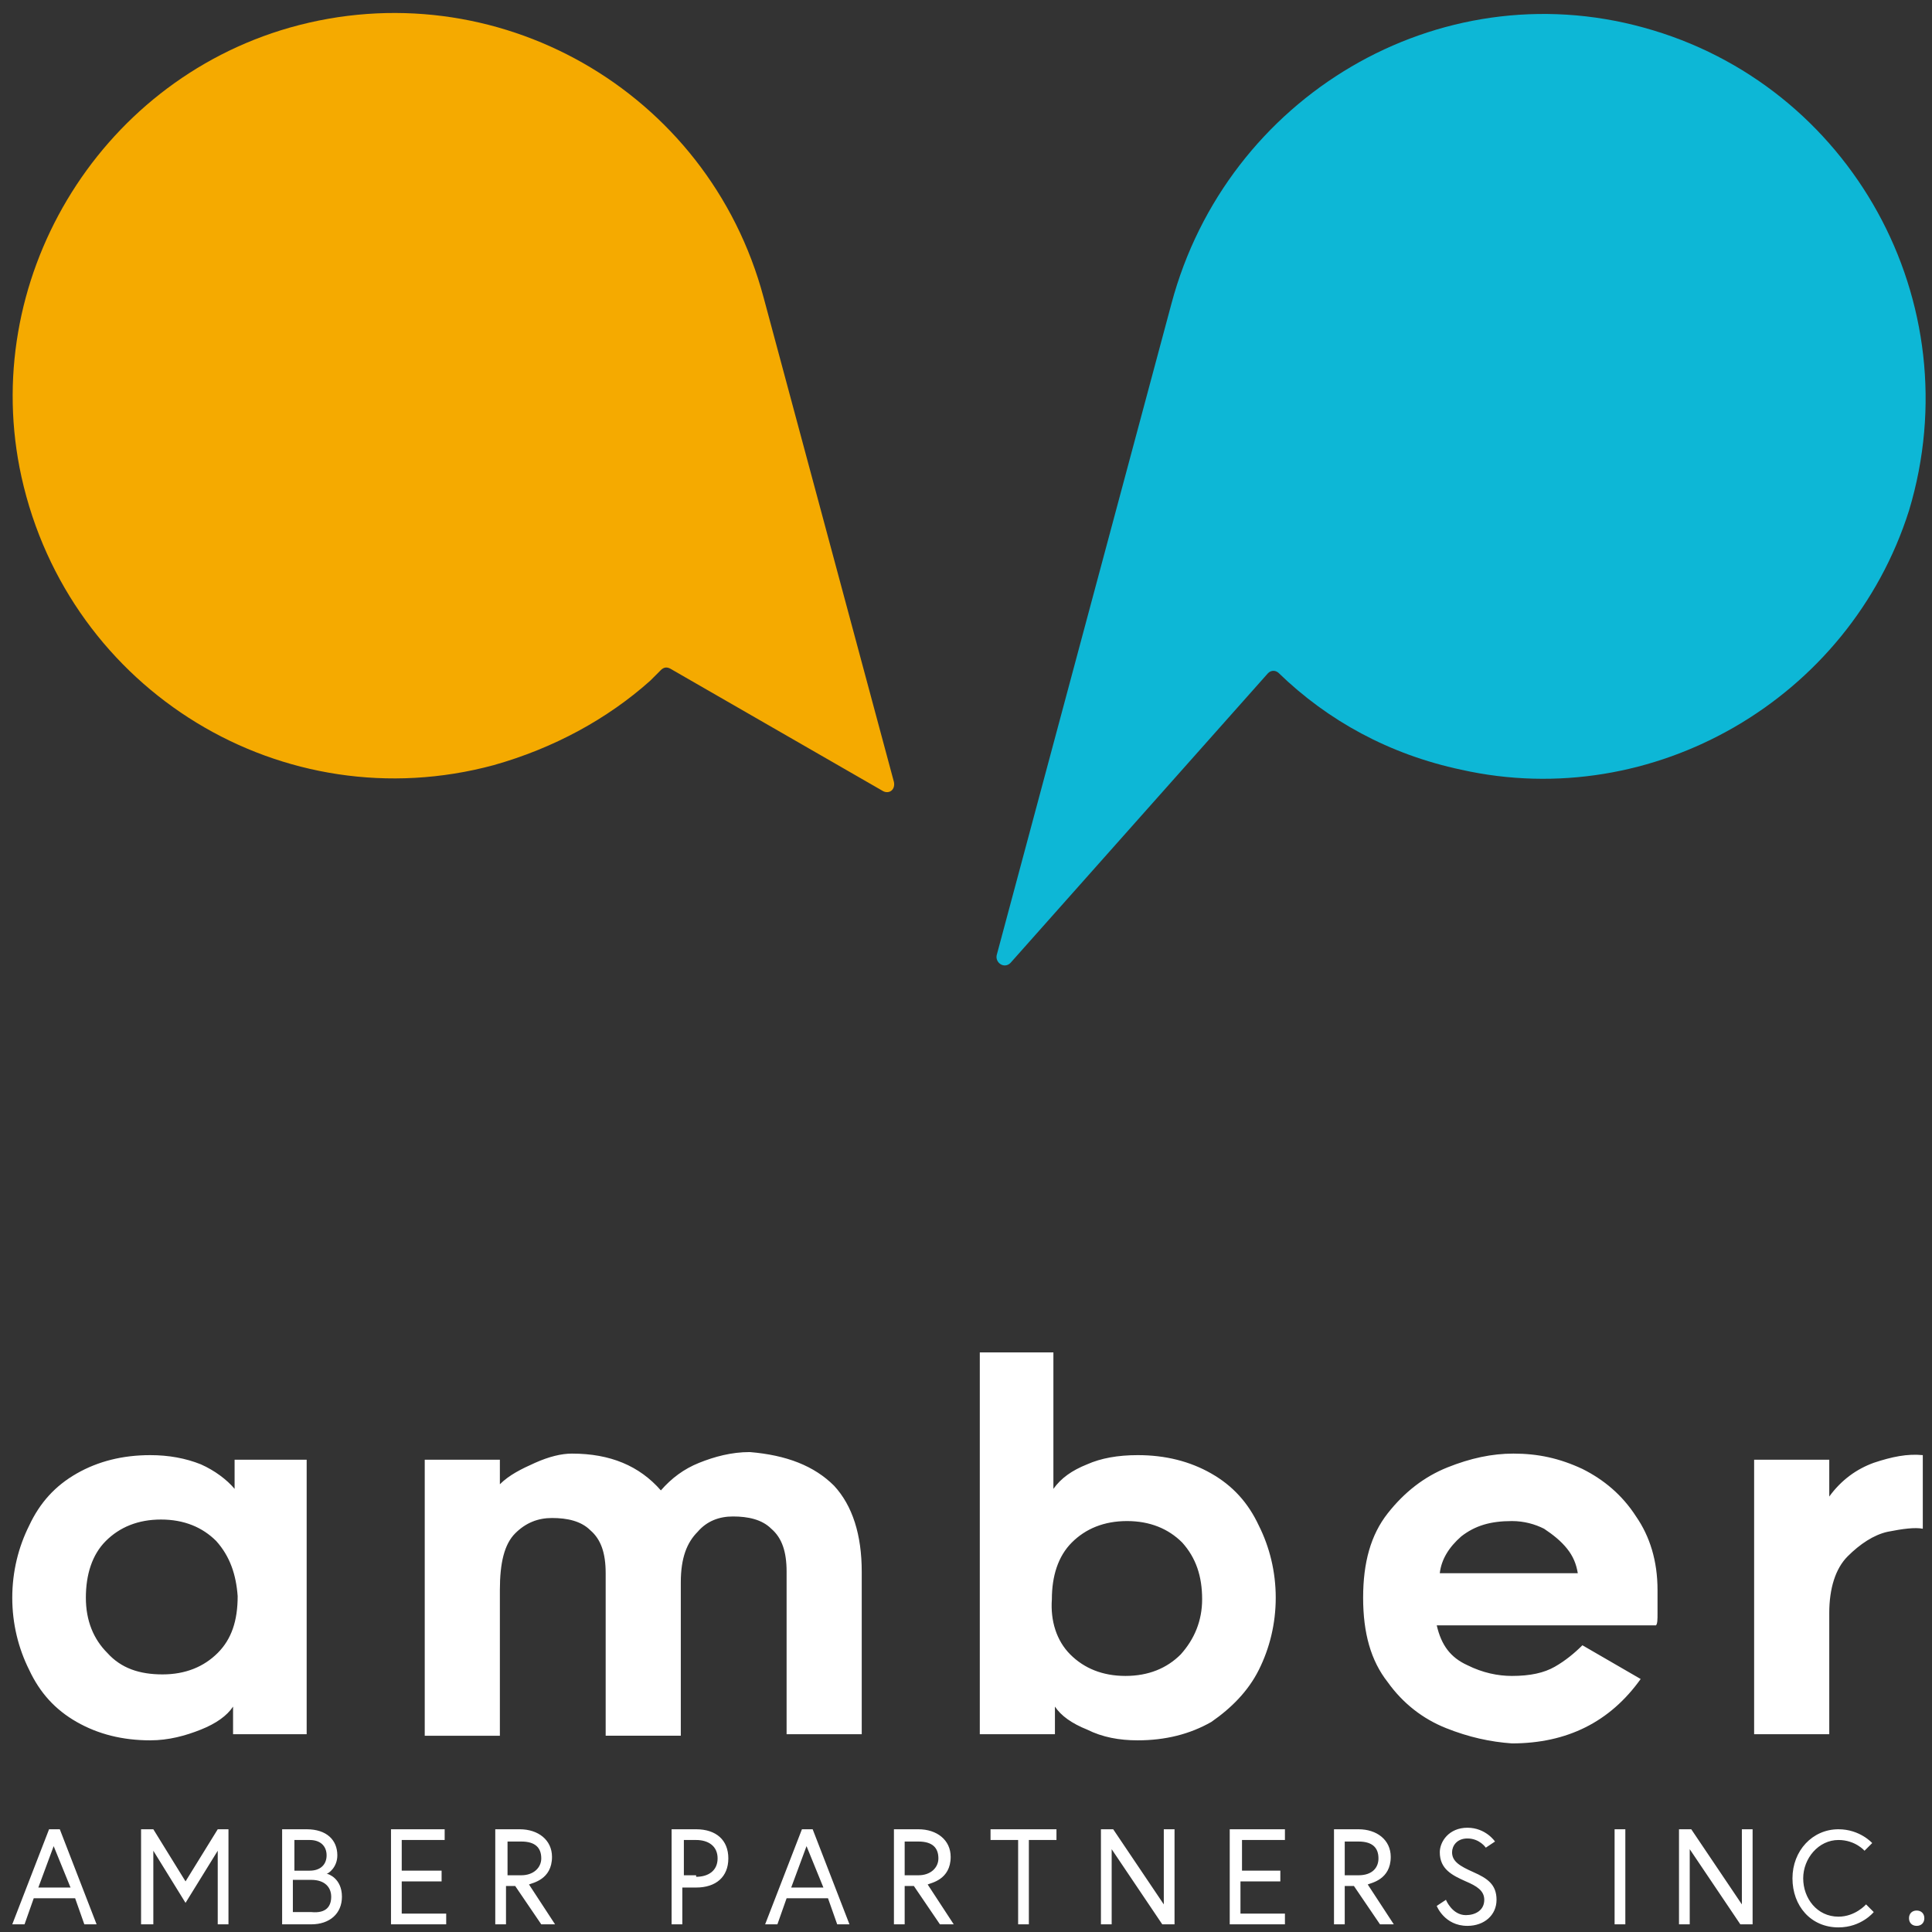
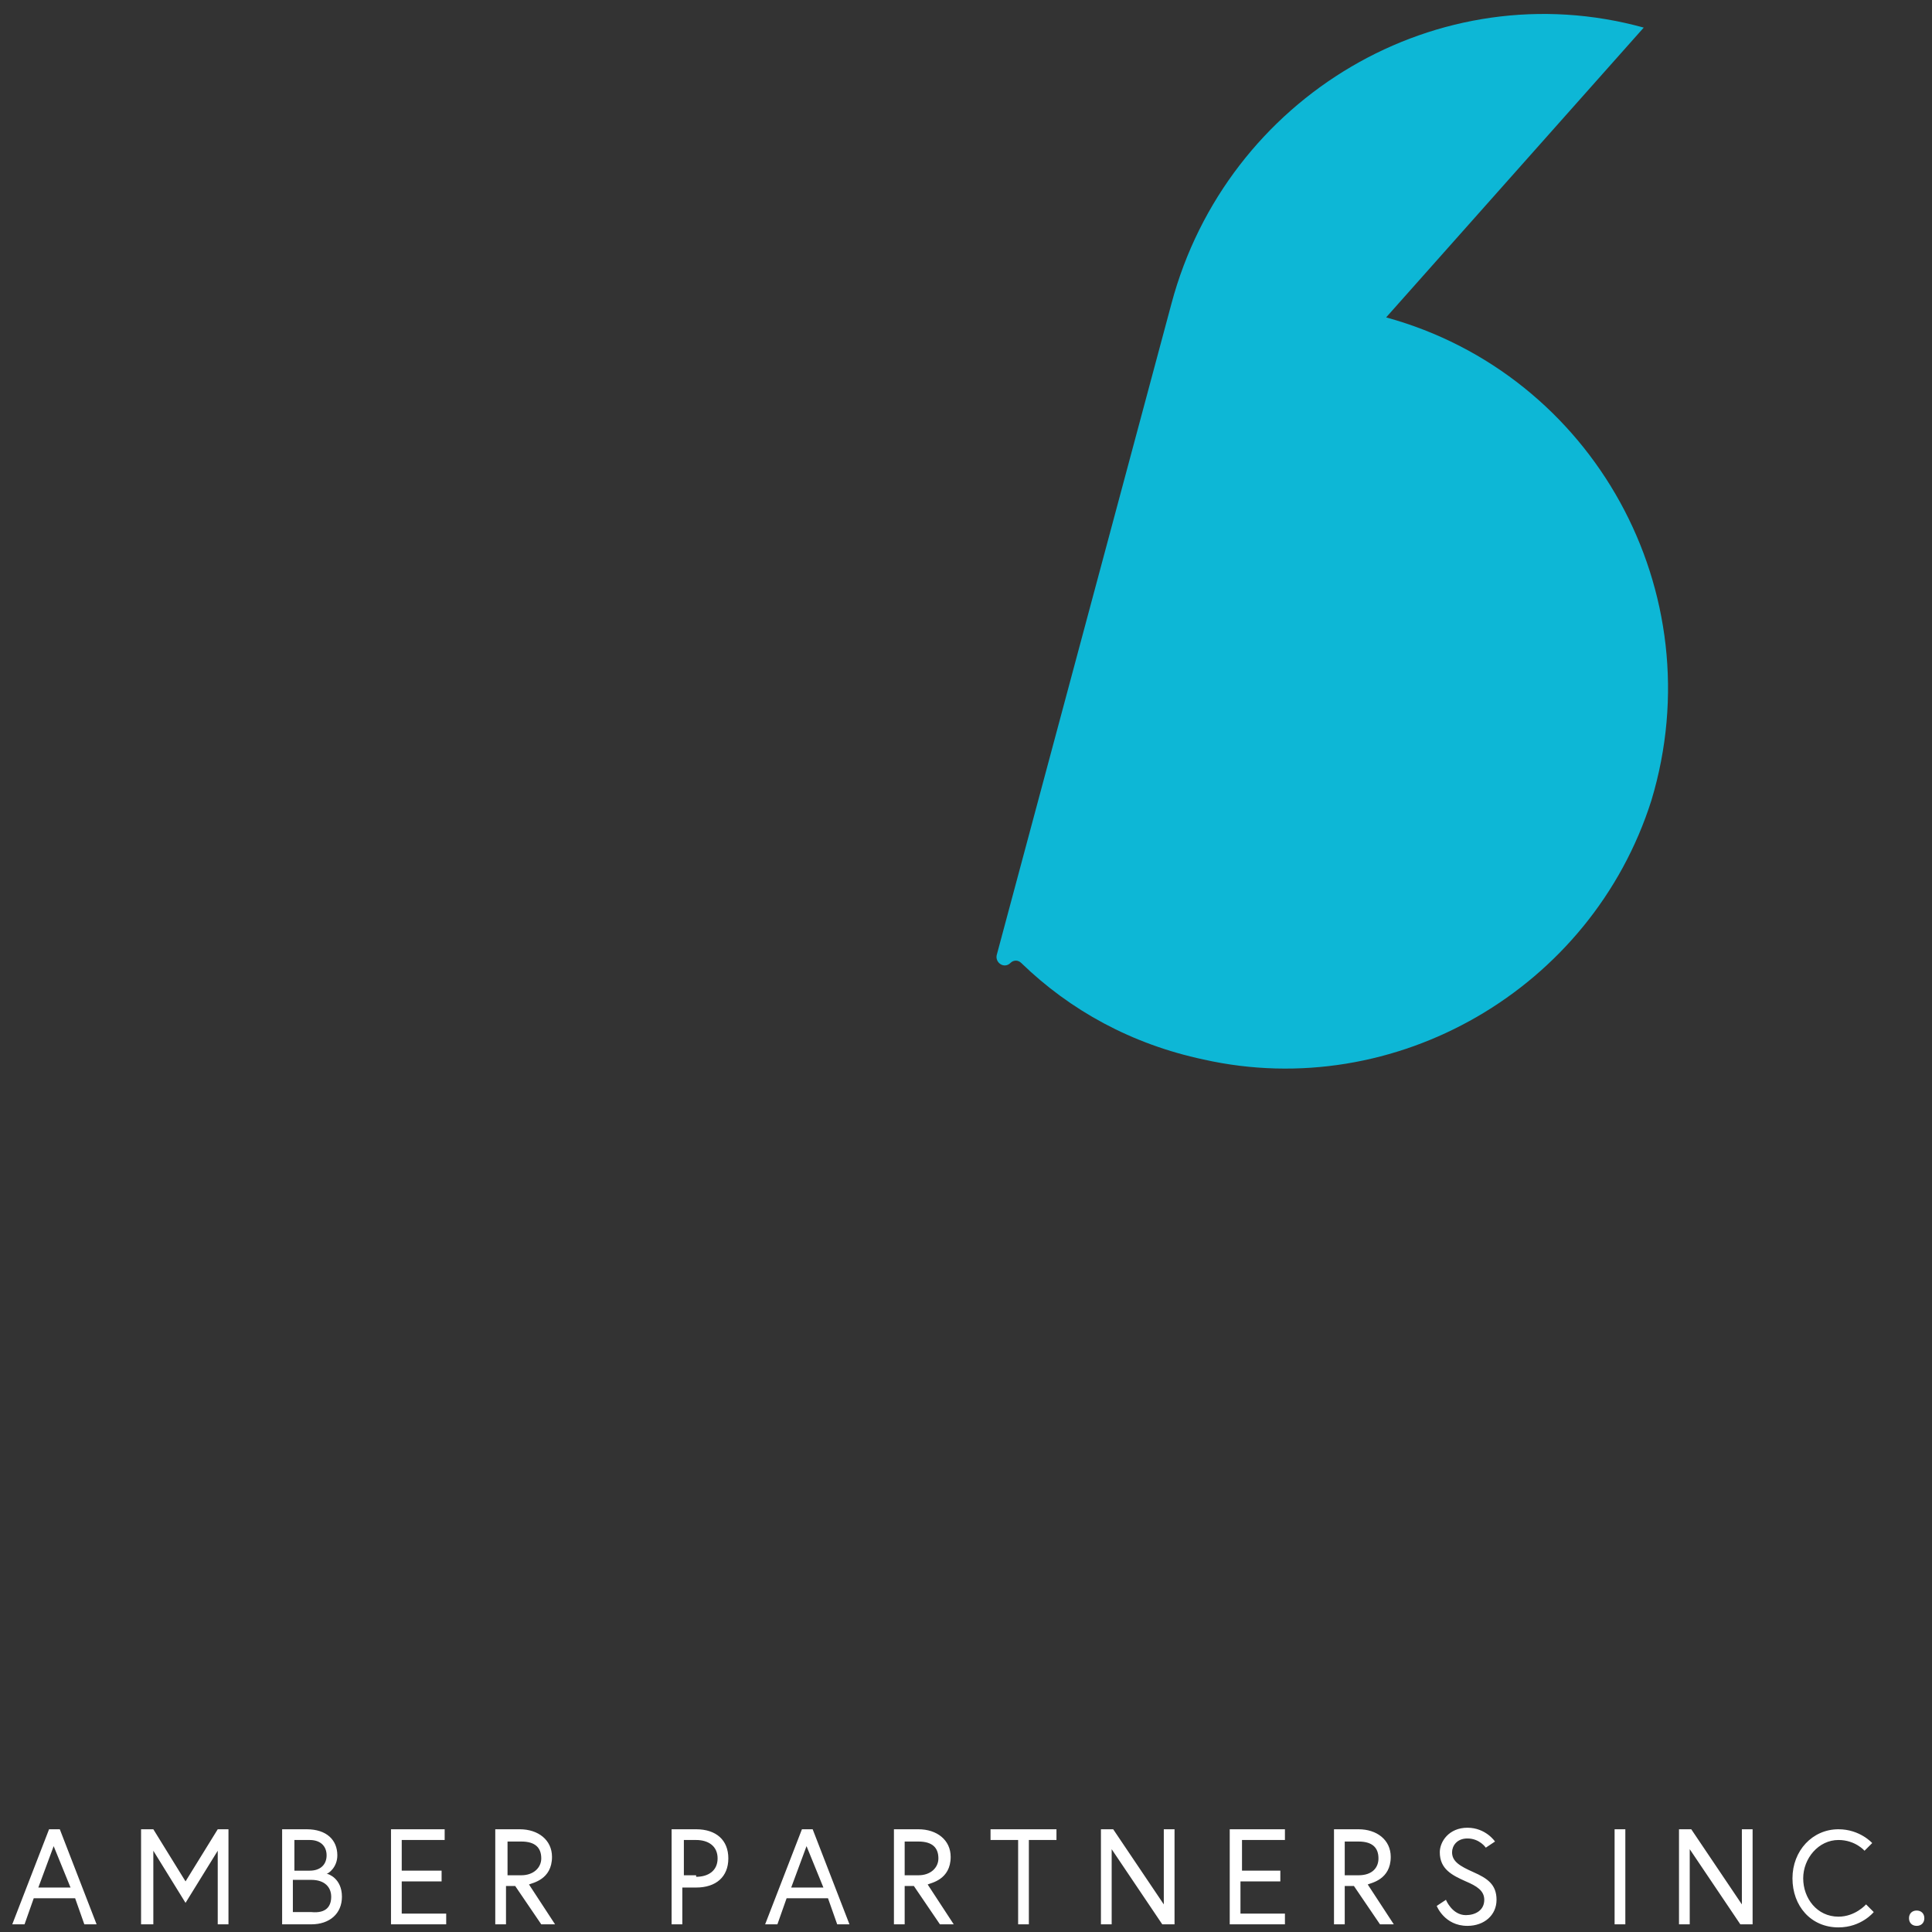
<svg xmlns="http://www.w3.org/2000/svg" width="126" height="126">
  <rect width="100%" height="100%" fill="#333333" stroke="none" />
  <path d="M3.2 119.3h.7l2.4 6.2h-.8l-.6-1.7H2.2l-.6 1.7H.8l2.4-6.2zm-.7 3.8h2.1l-1.1-2.7-1 2.7zm7.5-3.8l2.1 3.4 2.1-3.4h.7v6.2h-.7v-4.8l-2.1 3.4-2.1-3.4v4.8h-.8v-6.2h.8zm8.4 0H20c1.3 0 2 .7 2 1.7 0 .8-.6 1.2-.7 1.2.1 0 1 .3 1 1.5 0 1.1-.8 1.8-2 1.8h-1.9v-6.2zm1.8 2.7c.7 0 1.1-.4 1.1-1s-.4-1-1.1-1h-1v2h1zm1.4 1.7c0-.6-.4-1.1-1.3-1.1h-1.2v2.1h1.2c1 .1 1.3-.4 1.3-1zm4.6-1.7h2.6v.7h-2.6v2.1h2.9v.7h-3.6v-6.2H29v.7h-2.8v2zm6.1-2.7h1.6c1.2 0 2.1.7 2.1 1.8 0 1.5-1.3 1.7-1.5 1.8l1.7 2.6h-.9l-1.7-2.5H33v2.5h-.7v-6.2zm3 1.9c0-.7-.4-1.1-1.3-1.1h-.9v2.2h.9c.8 0 1.3-.5 1.3-1.1zm8.5-1.9h1.6c1.3 0 2.1.7 2.1 1.9s-.8 1.9-2.1 1.9h-.9v2.4h-.7v-6.2zm1.6 3.1c.8 0 1.4-.4 1.4-1.2 0-.8-.6-1.2-1.4-1.2h-.8v2.3h.8zm6.9-3.1h.7l2.4 6.2h-.8l-.6-1.7h-2.7l-.6 1.7h-.8l2.4-6.2zm-.7 3.8h2.1l-1.1-2.7-1 2.7zm6.7-3.8h1.6c1.2 0 2.1.7 2.1 1.8 0 1.5-1.3 1.7-1.5 1.8l1.7 2.6h-.9l-1.7-2.5H59v2.5h-.7v-6.2zm2.9 1.9c0-.7-.4-1.1-1.3-1.1H59v2.2h.9c.8 0 1.3-.5 1.3-1.1zm5.2-1.2h-1.8v-.7h4.3v.7h-1.8v5.5h-.7V120zm6.2-.7l3.3 4.9v-4.9h.7v6.2h-.8l-3.3-4.9v4.9h-.7v-6.2h.8zm8.3 2.7h2.6v.7h-2.6v2.1h2.9v.7h-3.6v-6.2h3.6v.7H81v2zm6.1-2.7h1.6c1.2 0 2.1.7 2.1 1.8 0 1.5-1.3 1.7-1.5 1.8l1.7 2.6H90l-1.7-2.5h-.6v2.5H87v-6.2zm2.9 1.9c0-.7-.4-1.1-1.3-1.1h-.9v2.2h.9c.9 0 1.3-.5 1.3-1.1zm5.7 1.5c-.9-.4-1.7-.8-1.7-1.9 0-.7.6-1.6 1.8-1.6 1.2 0 1.8.9 1.8.9l-.6.4s-.4-.6-1.2-.6c-.7 0-1 .5-1 .9 0 .6.5.9 1.4 1.3.9.4 1.5.8 1.5 1.8s-.8 1.7-1.9 1.7c-1.5 0-2-1.3-2-1.3l.6-.4s.4 1 1.3 1c.6 0 1.2-.3 1.2-1 0-.6-.5-.9-1.2-1.2zm9.7-3.4h.7v6.2h-.7v-6.2zm5 0l3.3 4.9v-4.9h.7v6.2h-.8l-3.3-4.9v4.9h-.7v-6.2h.8zm11.3 1.4s-.6-.7-1.7-.7c-1.3 0-2.3 1.2-2.3 2.5s.9 2.5 2.3 2.5c1.1 0 1.8-.8 1.8-.8l.5.5s-.8 1-2.3 1c-1.8 0-3-1.4-3-3.2 0-1.8 1.3-3.2 3-3.2 1.4 0 2.2.9 2.2.9l-.5.5zm3.4 3.9c.3 0 .5.2.5.5s-.2.5-.5.5-.5-.2-.5-.5.2-.5.5-.5z" fill="#FFF" />
-   <path fill="#0DB7D6" d="M107.2 1.8C93.8-1.9 80 6.3 76.4 19.8L65 62.3c-.1.5.5.9.9.5l16.8-18.9c.2-.2.5-.2.7 0 3.2 3.1 7.2 5.3 11.9 6.3 12.5 2.8 25.3-4.6 29.2-16.9 4.1-13.6-3.8-27.8-17.3-31.5z" />
-   <path fill="#F5AA00" d="M49.8 19.4C46.2 5.9 32.3-2 18.9 1.8 6.3 5.4-1.4 18.4 1.4 31.1c3.1 14 17.1 22.5 30.8 18.8 3.9-1.1 7.4-3 10.2-5.5l.7-.7c.2-.2.4-.2.6-.1l13.9 8c.4.2.8-.1.7-.6l-8.5-31.6z" />
-   <path d="M15.2 111.3c-.4.6-1.1 1.1-2.1 1.5-1 .4-2.1.7-3.3.7-1.8 0-3.4-.4-4.8-1.2-1.4-.8-2.4-1.9-3.1-3.4-.7-1.4-1.1-3-1.1-4.7 0-1.7.4-3.3 1.1-4.7.7-1.5 1.7-2.6 3.1-3.4 1.4-.8 3-1.2 4.8-1.2 1.2 0 2.3.2 3.3.6.9.4 1.7 1 2.2 1.6v-1.9H20v17.9h-4.8v-1.8zm-1.1-10.8c-.9-.9-2.1-1.4-3.6-1.4s-2.7.5-3.6 1.4c-.9.9-1.3 2.2-1.3 3.7s.5 2.7 1.4 3.6c.9 1 2.1 1.4 3.6 1.4s2.7-.5 3.6-1.4c.9-.9 1.3-2.1 1.3-3.7-.1-1.4-.5-2.6-1.4-3.6zm40.3-3.6c1.2 1.3 1.8 3.2 1.8 5.6v10.6h-4.9v-10.6c0-1.3-.3-2.2-1-2.8-.6-.6-1.5-.8-2.5-.8-.9 0-1.7.3-2.3 1-.7.7-1.1 1.7-1.1 3.3v10h-4.9v-10.6c0-1.3-.3-2.2-1-2.8-.6-.6-1.5-.8-2.5-.8-.9 0-1.7.3-2.4 1s-1 1.9-1 3.7v9.5h-4.9v-18h4.9v1.6c.6-.6 1.4-1 2.3-1.4.9-.4 1.7-.6 2.4-.6 2.5 0 4.4.8 5.8 2.4.7-.8 1.5-1.4 2.5-1.8 1-.4 2.1-.7 3.3-.7 2.4.2 4.2.9 5.5 2.2zm9.5 16.2V88.2h4.8v8.9c.5-.7 1.2-1.2 2.2-1.6.9-.4 2-.6 3.3-.6 1.8 0 3.4.4 4.8 1.2 1.4.8 2.4 1.9 3.1 3.4.7 1.4 1.1 3 1.1 4.7 0 1.7-.4 3.3-1.1 4.7-.7 1.4-1.8 2.5-3.1 3.4-1.4.8-3 1.2-4.8 1.2-1.2 0-2.3-.2-3.3-.7-1-.4-1.7-.9-2.1-1.5v1.8h-4.9zm5.9-5.2c.9.9 2.1 1.4 3.6 1.4s2.7-.5 3.6-1.4c.9-1 1.4-2.2 1.4-3.6 0-1.5-.4-2.7-1.3-3.7-.9-.9-2.1-1.4-3.6-1.4s-2.7.5-3.6 1.4c-.9.9-1.3 2.2-1.3 3.7-.1 1.4.3 2.7 1.2 3.6zm24.5 4.8c-1.5-.6-2.8-1.6-3.8-3-1.1-1.4-1.6-3.2-1.6-5.5s.5-4.1 1.6-5.5c1.1-1.4 2.4-2.4 3.9-3 1.5-.6 2.9-.9 4.3-.9 1.6 0 3 .3 4.5 1 1.4.7 2.6 1.7 3.5 3.1.9 1.3 1.4 2.9 1.4 4.8v1.5c0 .4 0 .7-.1.8H93.7c.3 1.3.9 2.1 2 2.6 1 .5 2 .7 2.9.7 1.2 0 2.1-.2 2.8-.6.7-.4 1.3-.9 1.8-1.4l3.8 2.2c-2 2.8-4.8 4.2-8.4 4.2-1.4-.1-2.8-.4-4.3-1zm1-12.5c-.8.7-1.3 1.5-1.4 2.4h9c-.1-.6-.3-1.1-.7-1.6-.4-.5-.9-.9-1.5-1.3-.6-.3-1.3-.5-2.1-.5-1.4 0-2.4.3-3.3 1zm27.8-.3c-.9.2-1.8.8-2.6 1.6s-1.2 2.1-1.2 3.7v7.9h-4.9V95.2h4.9v2.4c.8-1.1 1.8-1.8 2.9-2.2 1.2-.4 2.2-.6 3.2-.5v4.8c-.5-.1-1.3 0-2.3.2z" fill="#FFF" />
+   <path fill="#0DB7D6" d="M107.2 1.8C93.8-1.9 80 6.3 76.4 19.8L65 62.3c-.1.5.5.9.9.5c.2-.2.5-.2.7 0 3.2 3.1 7.2 5.3 11.9 6.3 12.5 2.8 25.3-4.6 29.2-16.9 4.1-13.6-3.8-27.8-17.3-31.5z" />
</svg>